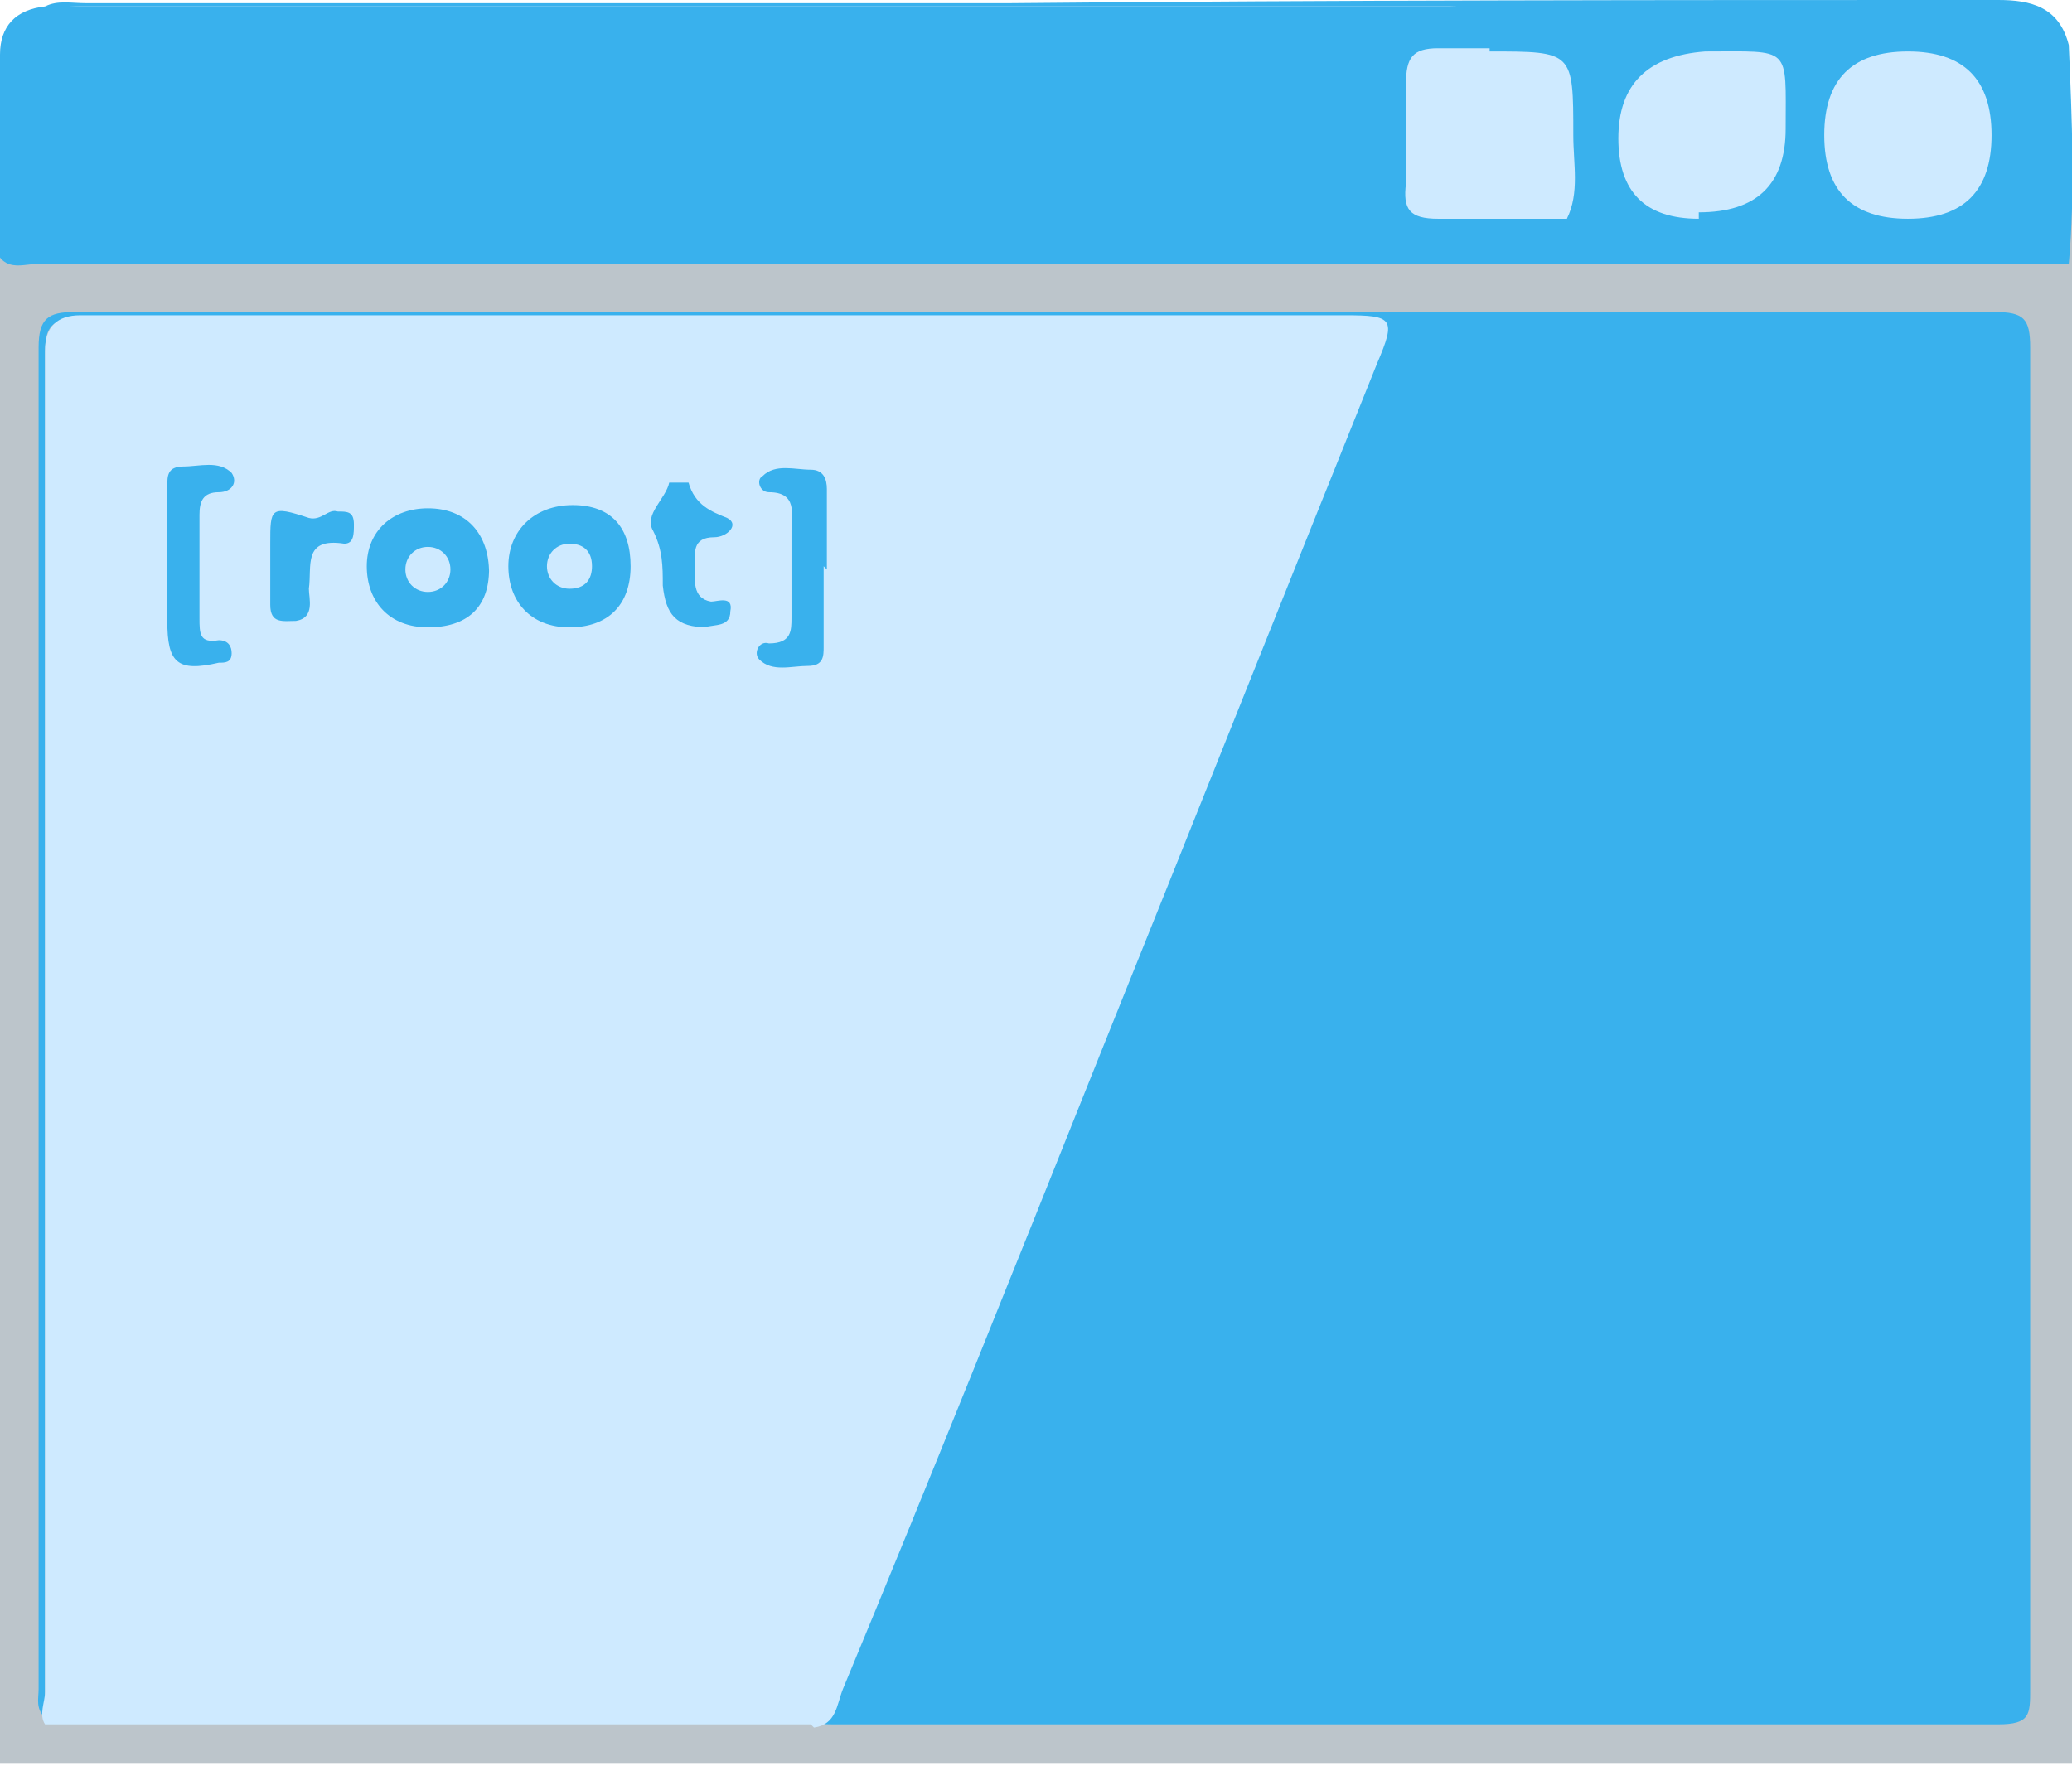
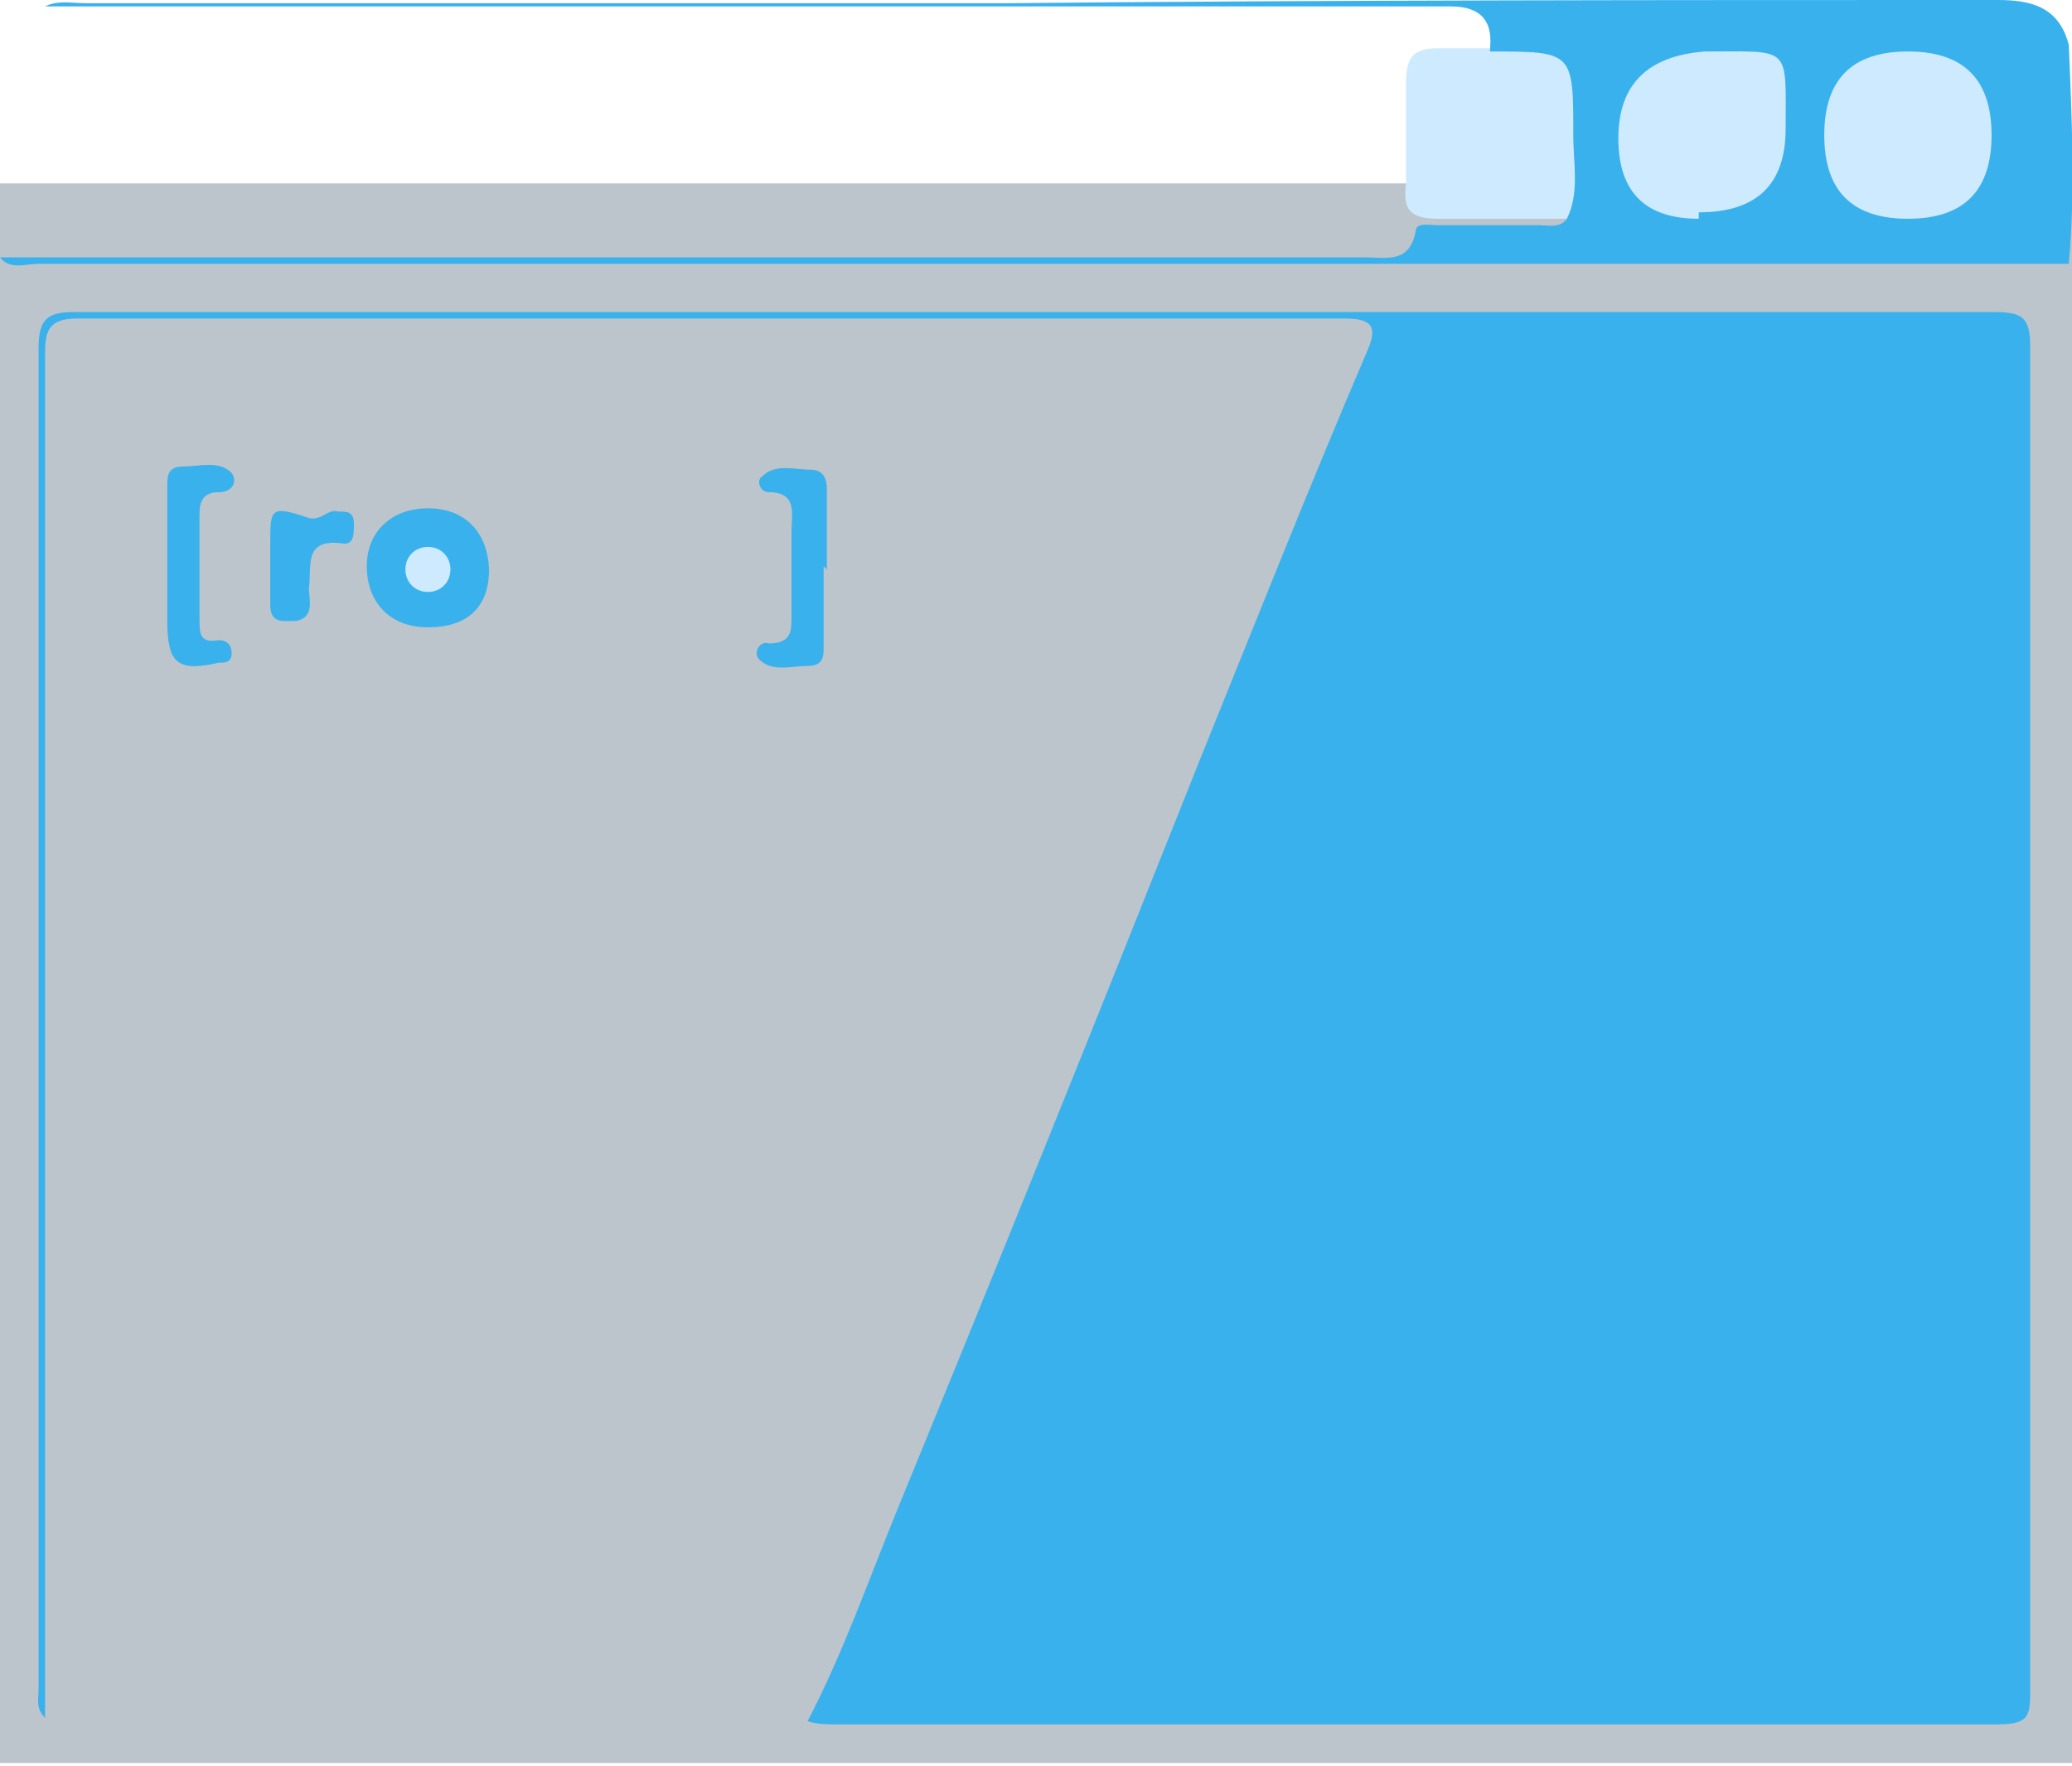
<svg xmlns="http://www.w3.org/2000/svg" id="Layer_2" data-name="Layer 2" viewBox="0 0 64.4 54.9">
  <defs>
    <style>      .cls-1 {        fill: #bcc5cb;      }      .cls-2 {        fill: #39b1ed;      }      .cls-3 {        fill: #ceeaff;      }    </style>
  </defs>
  <g id="Layer_1-2" data-name="Layer 1">
    <g>
      <rect class="cls-1" x="0" y="5.7" width="64.4" height="49.1" />
      <path class="cls-2" d="M25.1,53.5c1.1-2.1,1.9-4.4,2.8-6.6,3.2-7.8,6.3-15.5,9.4-23.3,1.7-4.2,3.4-8.5,5.2-12.7,.3-.7,.2-1-.7-1-13.1,0-26.3,0-39.4,0-.9,0-1,.4-1,1.1,0,14.1,0,28.3,0,42.4-.3-.3-.2-.6-.2-.9,0-13.9,0-27.8,0-41.7,0-.9,.3-1.1,1.1-1.1,12.9,0,25.9,0,38.8,0,7,0,13.9,0,20.9,0,.9,0,1.1,.2,1.1,1.1,0,13.9,0,27.8,0,41.7,0,.8,0,1.1-1,1.1-12,0-24.1,0-36.1,0-.3,0-.6,0-.9-.1Z" />
-       <path class="cls-2" d="M0,8C0,5.9,0,3.8,0,1.7,0,.8,.5,.3,1.4,.2c.4-.1,.7,0,1.1,0,14.4,0,28.8,0,43.2,0,1.4,0,1.5,.2,.8,1.5-.4,.4-.9,.3-1.4,.3-.7,0-1,.3-1,1,0,.9,0,1.7,0,2.6,0,.7,.3,1,1,1,.9,0,1.8,0,2.7,0,.4,0,.8,0,1.1,.4-.3,.5-.7,.4-1.1,.4-.7,0-1.5,0-2.2,0-.5,0-1,0-1.4,.4-.3,.3-.7,.3-1.1,.3-14.1,0-28.2,0-42.3,0-.2,0-.5,0-.7,0Z" />
      <path class="cls-2" d="M0,8c14.1,0,28.3,0,42.4,0,.7,0,1.4,.2,1.6-.8,0-.3,.4-.2,.7-.2,1,0,2.1,0,3.1,0,.3,0,.7,.1,.9-.2-.2-1.2,0-2.4-.1-3.7,0-1.1,0-1.2-1.2-1.2-.4,0-.8,0-1.1-.3q.2-1.4-1.2-1.4c-14.1,0-28.3,0-42.4,0-.4,0-.9,0-1.3,0,.4-.2,.8-.1,1.3-.1,9.5,0,19.1,0,28.6,0C41.6,0,51.8,0,62.1,0c1,0,1.9,.2,2.2,1.4,.1,2.3,.2,4.6,0,6.8-21,0-42.1,0-63.1,0-.4,0-.9,.2-1.2-.2Z" />
-       <path class="cls-3" d="M25.2,53.6c-4.4,0-8.8,0-13.2,0-3.2,0-6.4,0-9.5,0-.4,0-.7,0-1.1,0-.2-.3,0-.7,0-1,0-13.9,0-27.8,0-41.7q0-1.1,1.1-1.1c13.1,0,26.2,0,39.3,0,1.5,0,1.6,.1,1,1.5-2.9,7.2-5.8,14.5-8.7,21.7-2.6,6.5-5.2,13-7.9,19.5-.2,.5-.2,1.1-.9,1.2Z" />
      <path class="cls-2" d="M15.2,17.7c0,1.2-.7,1.8-1.9,1.8-1.2,0-1.9-.8-1.9-1.9,0-1.1,.8-1.8,1.9-1.8,1.2,0,1.9,.8,1.9,2Z" />
-       <path class="cls-2" d="M19.6,17.6c0,1.2-.7,1.9-1.9,1.9-1.2,0-1.9-.8-1.9-1.9,0-1.1,.8-1.9,2-1.9,1.2,0,1.8,.7,1.8,1.9Z" />
      <path class="cls-3" d="M14,17.7c0,.4-.3,.7-.7,.7-.4,0-.7-.3-.7-.7,0-.4,.3-.7,.7-.7,.4,0,.7,.3,.7,.7Z" />
-       <path class="cls-3" d="M18.4,17.6c0,.4-.2,.7-.7,.7-.4,0-.7-.3-.7-.7,0-.4,.3-.7,.7-.7,.4,0,.7,.2,.7,.7Z" />
      <path class="cls-2" d="M5.2,17.5c0-.8,0-1.6,0-2.4,0-.3,0-.6,.5-.6,.5,0,1.1-.2,1.5,.2,.2,.3,0,.6-.4,.6-.5,0-.6,.3-.6,.7,0,1.1,0,2.1,0,3.2,0,.5,0,.8,.6,.7,.3,0,.4,.2,.4,.4,0,.3-.2,.3-.4,.3-1.3,.3-1.6,0-1.6-1.3,0-.6,0-1.3,0-1.9Z" />
      <path class="cls-2" d="M25.6,17.6c0,.8,0,1.7,0,2.5,0,.3,0,.6-.5,.6-.5,0-1.1,.2-1.5-.2-.2-.2,0-.6,.3-.5,.7,0,.7-.4,.7-.8,0-.9,0-1.8,0-2.7,0-.5,.2-1.2-.7-1.2-.3,0-.4-.4-.2-.5,.4-.4,1-.2,1.5-.2,.4,0,.5,.3,.5,.6,0,.8,0,1.7,0,2.5Z" />
-       <path class="cls-2" d="M22,19.5c-1,0-1.3-.4-1.4-1.3,0-.6,0-1.1-.3-1.7-.3-.5,.4-1,.5-1.5,0,0,.6,0,.6,0,.2,.7,.7,.9,1.2,1.1,.4,.2,0,.6-.4,.6-.7,0-.6,.5-.6,.9,0,.4-.1,1,.5,1.1,.2,0,.7-.2,.6,.3,0,.5-.5,.4-.8,.5Z" />
      <path class="cls-2" d="M8.4,17.6c0-.2,0-.5,0-.7,0-1.1,0-1.2,1.2-.8,.4,.1,.6-.3,.9-.2,.3,0,.5,0,.5,.4,0,.3,0,.6-.3,.6-1.3-.2-1,.7-1.1,1.4,0,.3,.2,.9-.4,1-.4,0-.8,.1-.8-.5,0-.4,0-.8,0-1.2h0Z" />
      <path class="cls-3" d="M46.3,1.6c2.6,0,2.6,0,2.6,2.6,0,.9,.2,1.8-.2,2.6-1.3,0-2.7,0-4,0-.9,0-1.1-.3-1-1.1,0-1,0-2.1,0-3.1,0-.8,.2-1.1,1-1.1,.5,0,1.1,0,1.6,0Z" />
      <path class="cls-3" d="M59.3,6.8q-2.6,0-2.6-2.6t2.6-2.6,2.6,2.6-2.6,2.6Z" />
      <path class="cls-3" d="M52.8,6.8q-2.5,0-2.5-2.5t2.7-2.7c2.7,0,2.5-.2,2.5,2.4,0,0,0,0,0,0q0,2.6-2.7,2.6Z" />
    </g>
  </g>
</svg>